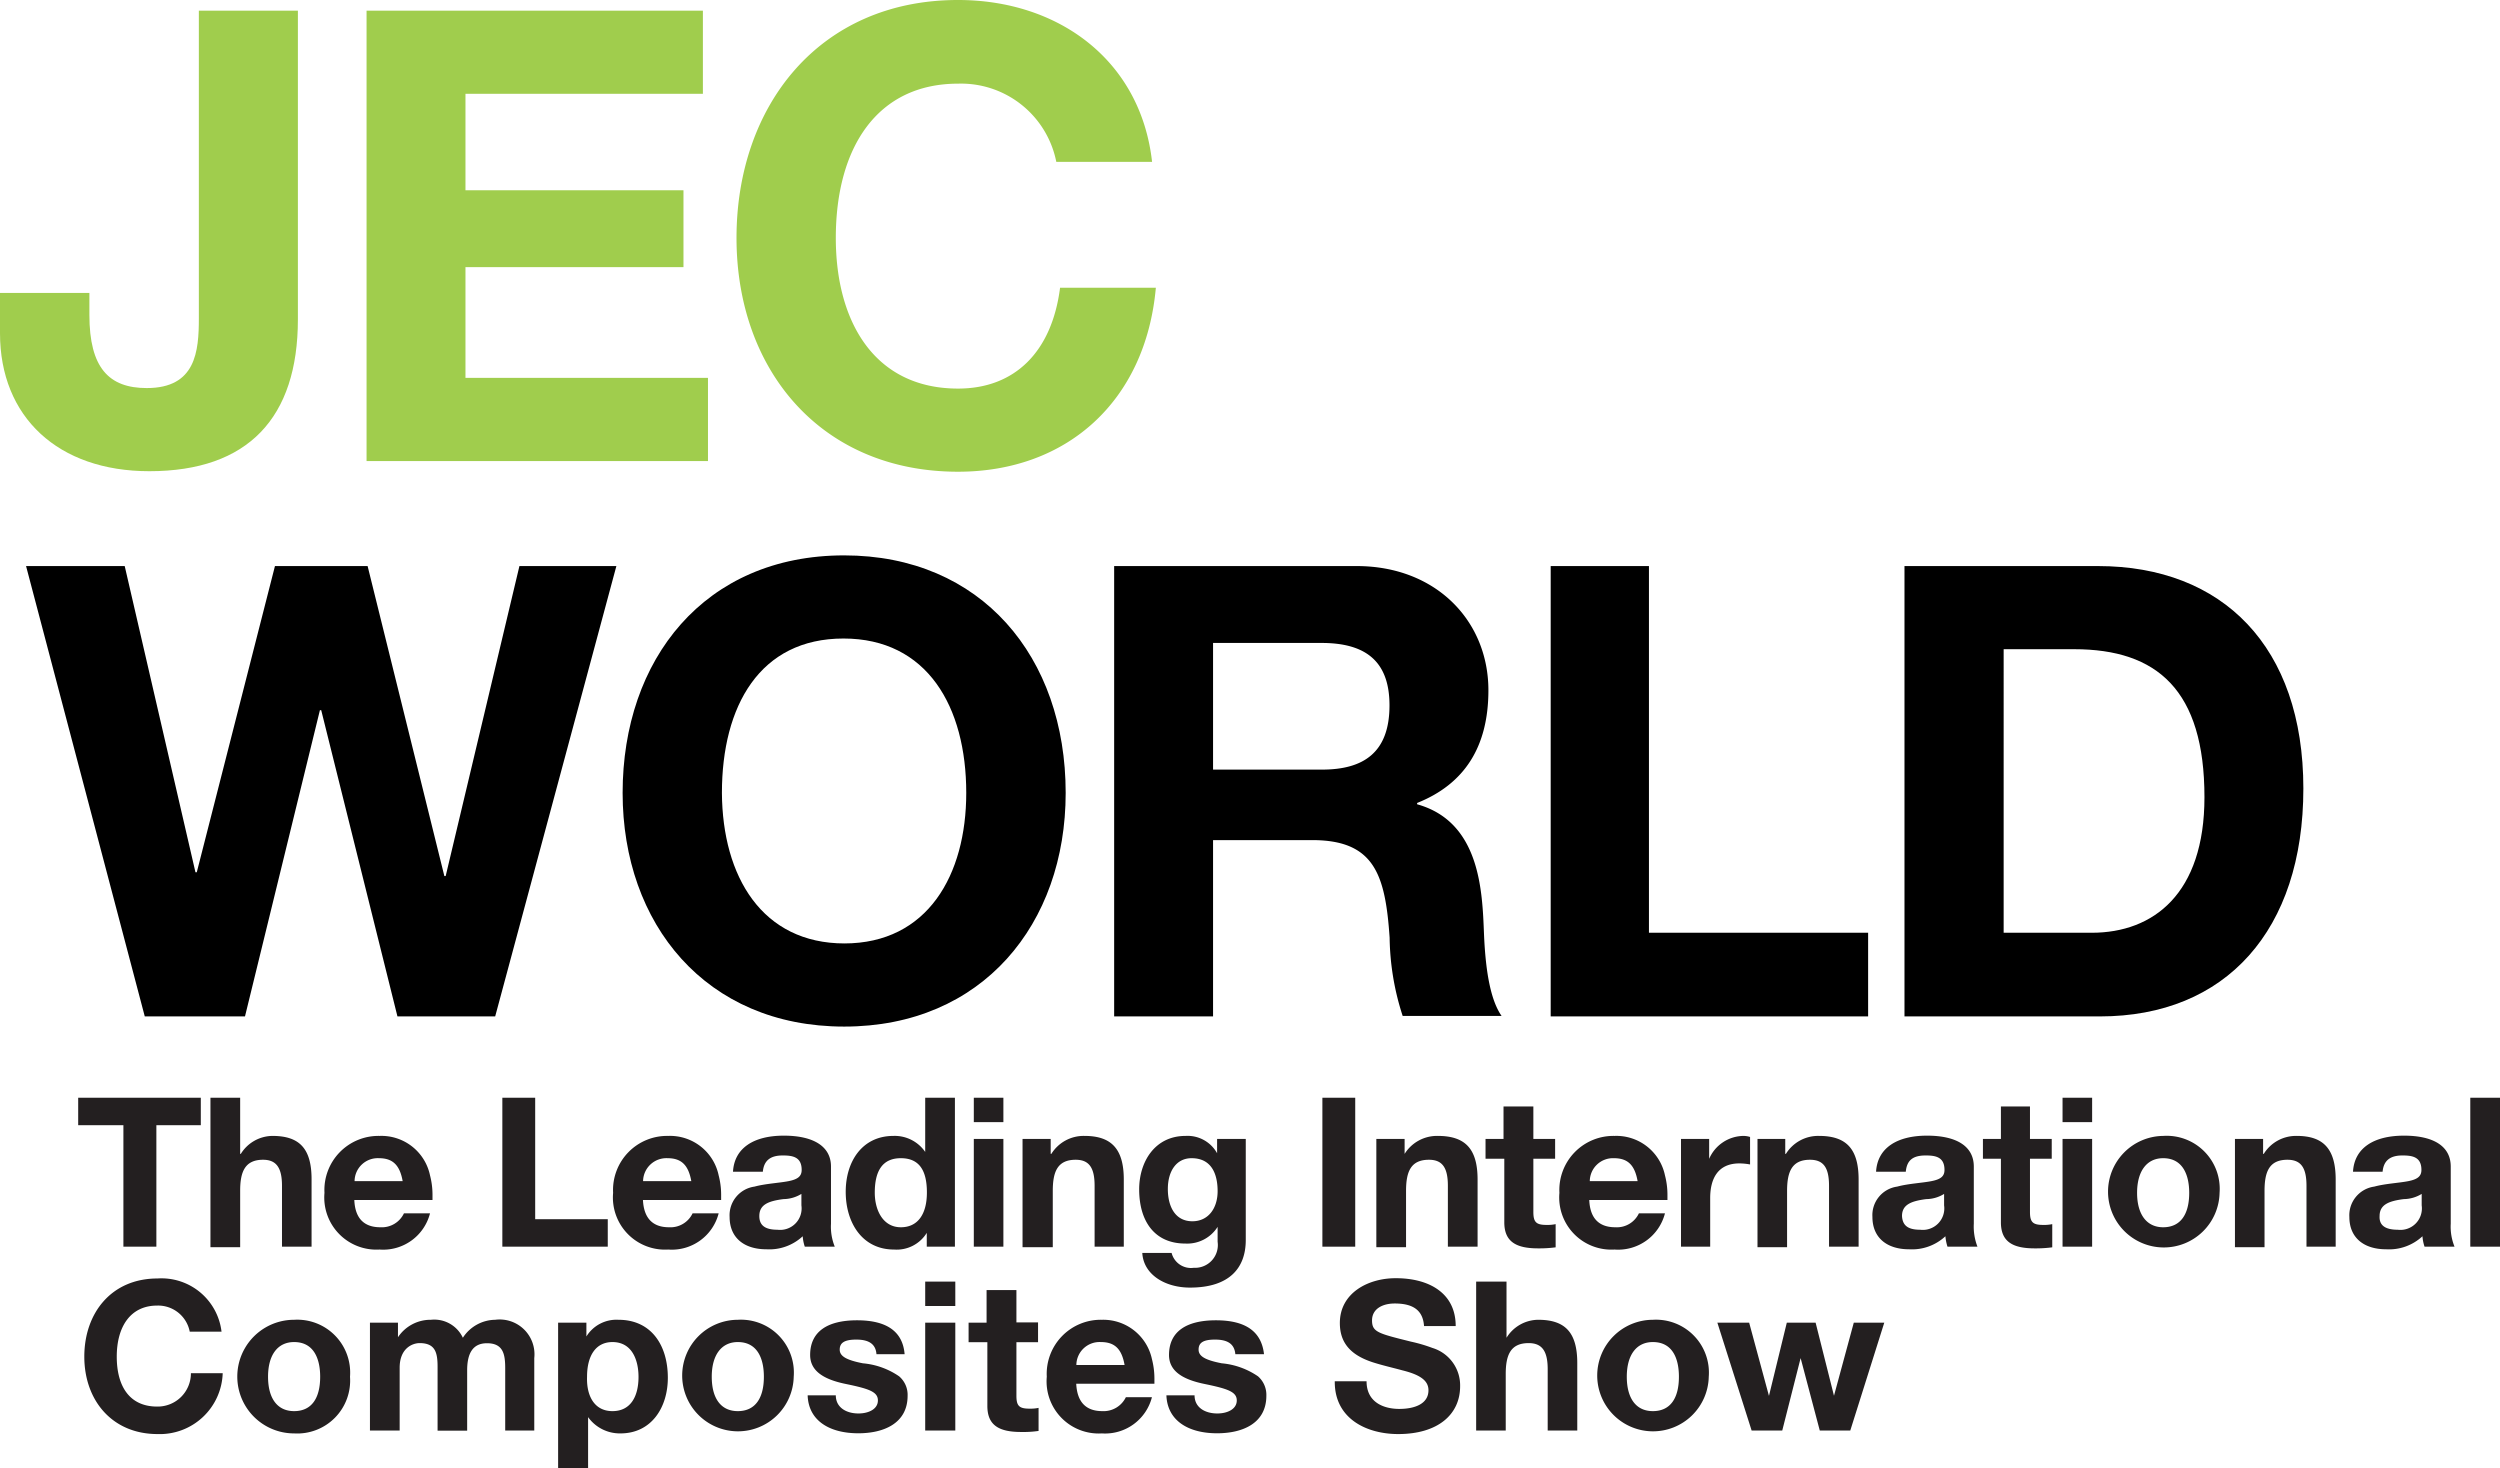
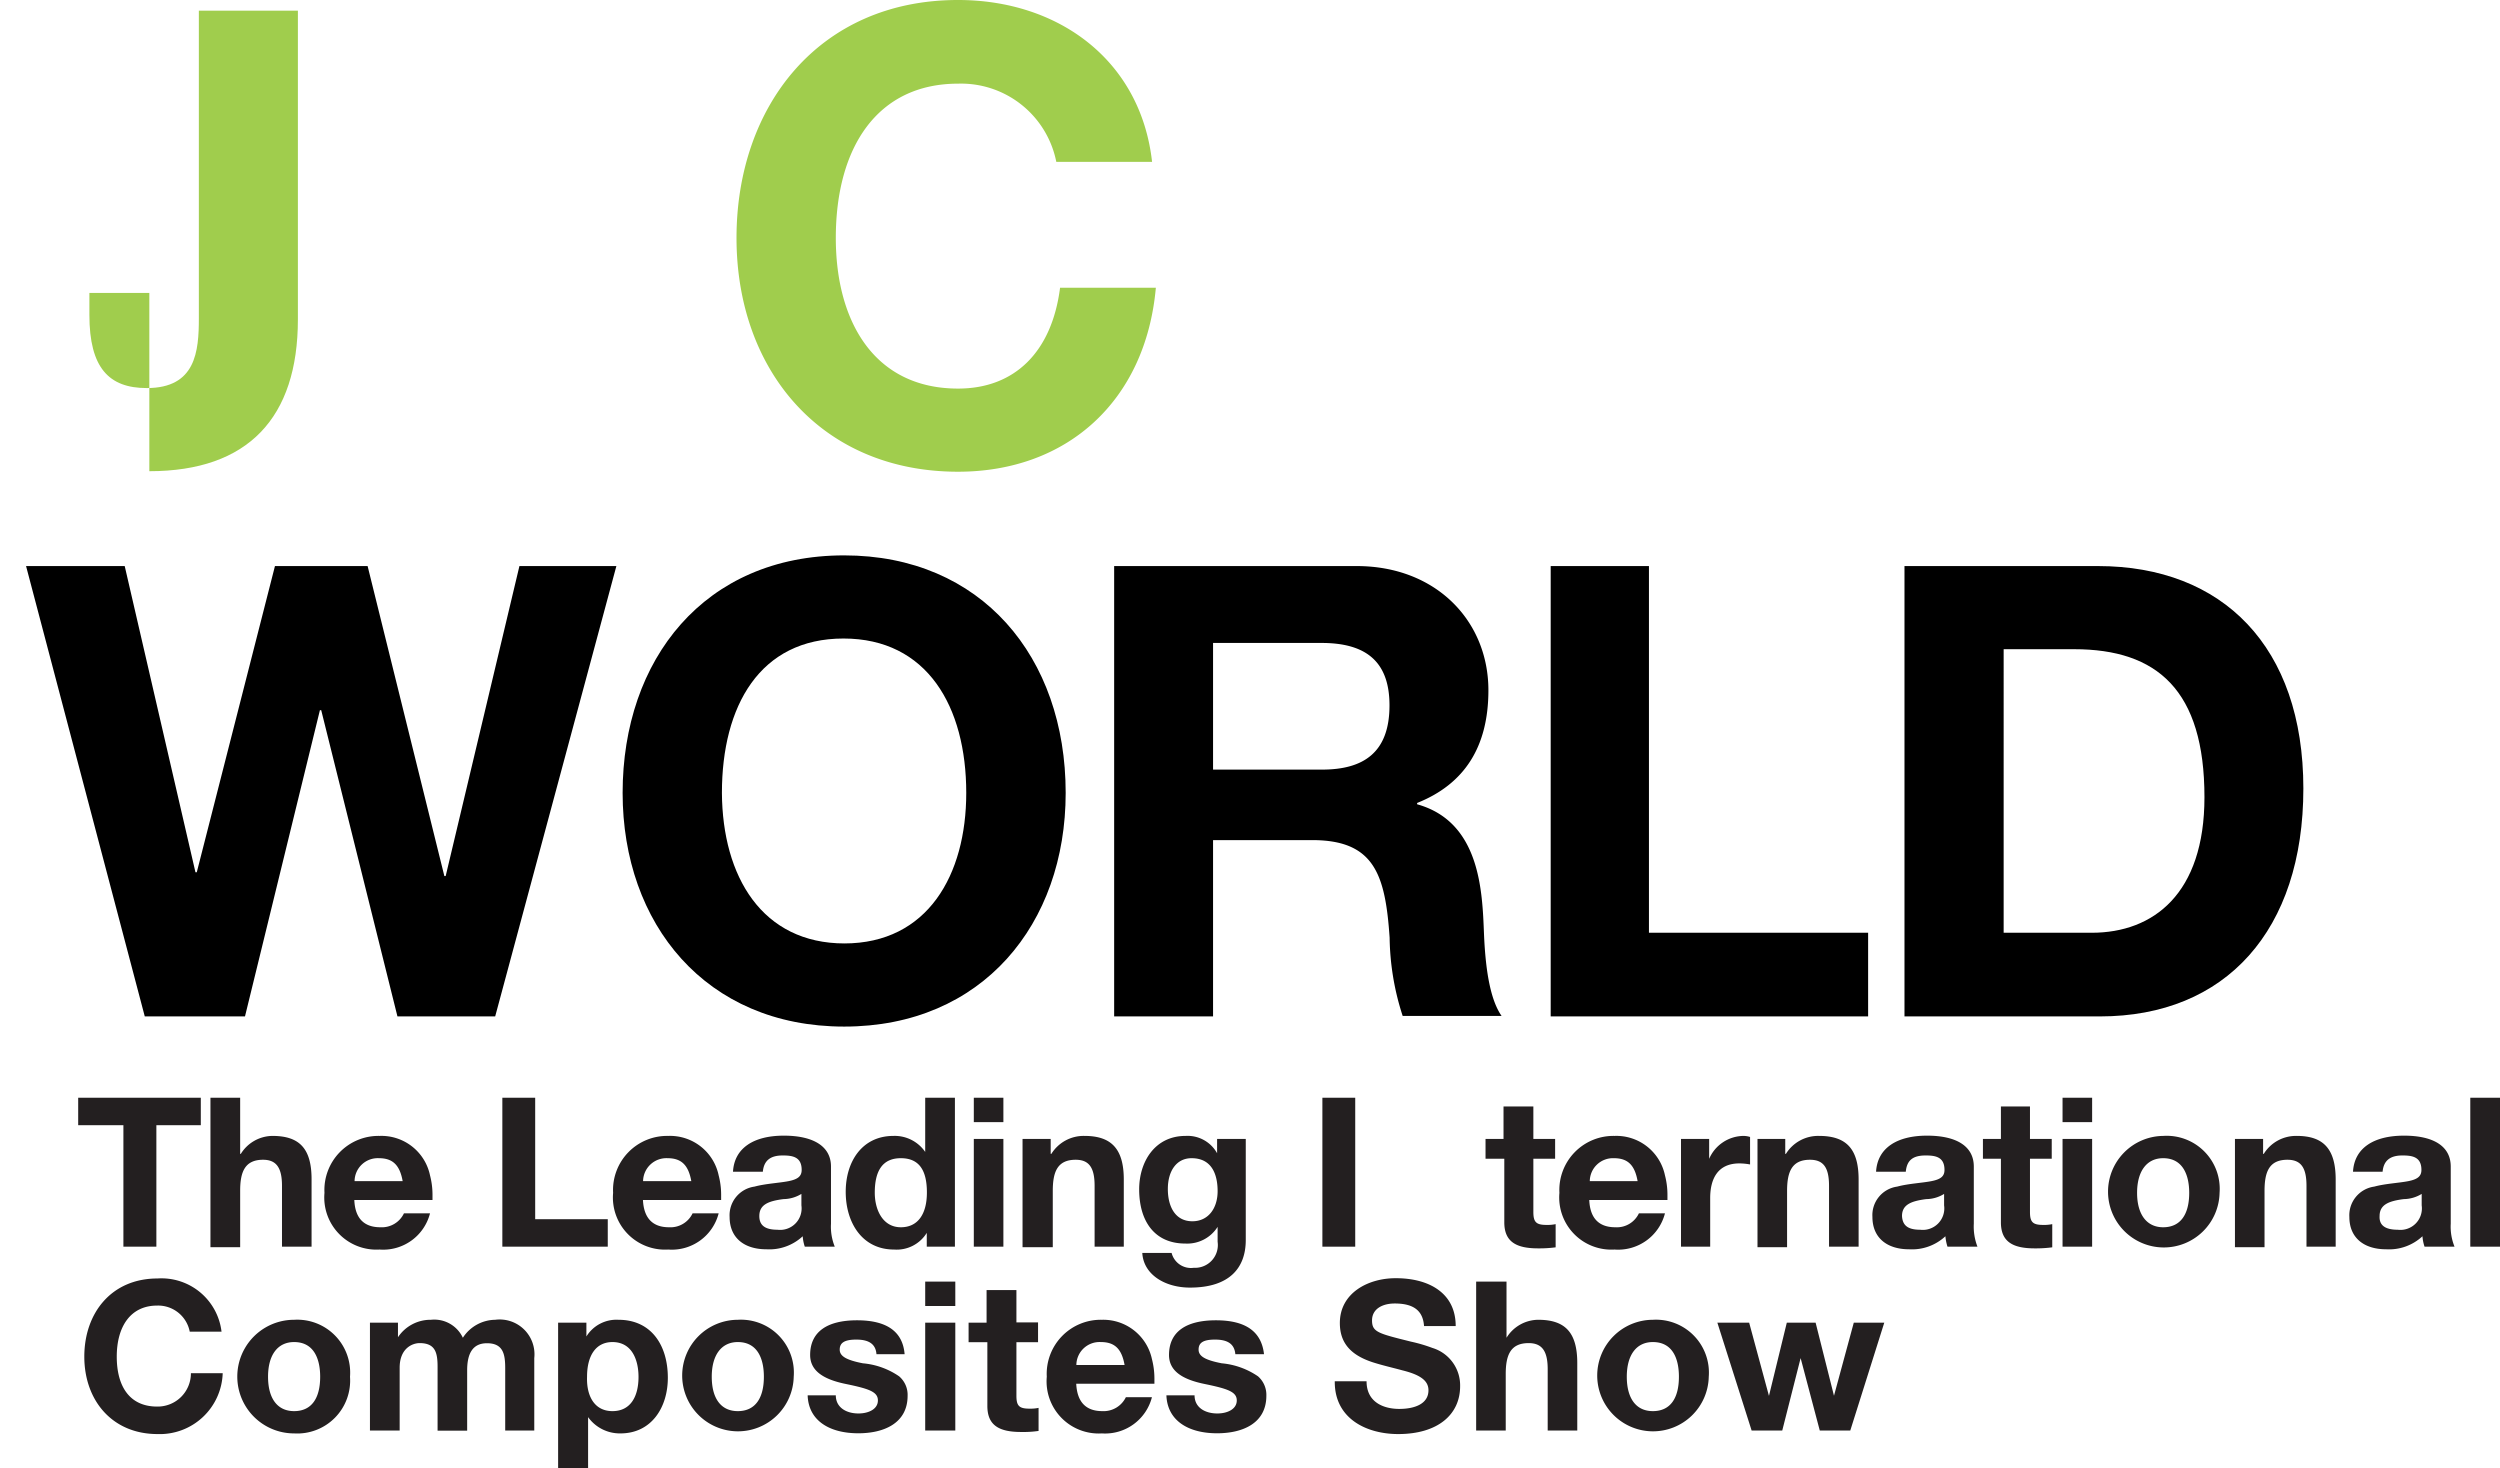
<svg xmlns="http://www.w3.org/2000/svg" viewBox="0 0 191.85 112.69">
  <defs>
    <style>.cls-1{fill:#231f20;}.cls-2{fill:#a0cd4d;}</style>
  </defs>
  <title>jec-world_logo-black</title>
  <g id="Calque_2" data-name="Calque 2">
    <g id="Calque_1-2" data-name="Calque 1">
      <path class="cls-1" d="M15.41,84.24v2.11H12v9.32H9.47V86.35H6V84.24Z" />
      <path class="cls-1" d="M18.43,84.24v4.31h.05a2.89,2.89,0,0,1,2.43-1.38c2.1,0,3,1,3,3.33v5.17H21.64V91c0-1.34-.4-2-1.45-2-1.39,0-1.76.92-1.76,2.37v4.34H16.15V84.24Z" />
      <path class="cls-1" d="M33,90.2a5.89,5.89,0,0,1,.19,1.45v.44h-6c.06,1.42.76,2.09,2,2.09A1.88,1.88,0,0,0,31,93.11h2a3.71,3.71,0,0,1-3.87,2.78,4,4,0,0,1-4.23-4.35,4.15,4.15,0,0,1,4.23-4.37A3.81,3.81,0,0,1,33,90.2Zm-2.1.44c-.22-1.24-.77-1.76-1.82-1.76a1.78,1.78,0,0,0-1.87,1.76Z" />
      <path class="cls-1" d="M41.07,84.24v9.32h5.57v2.11H38.55V84.24Z" />
      <path class="cls-1" d="M55.15,90.2a5.89,5.89,0,0,1,.19,1.45l0,.44h-6c.07,1.42.77,2.09,2,2.09a1.88,1.88,0,0,0,1.81-1.07h2a3.71,3.71,0,0,1-3.87,2.78,4,4,0,0,1-4.23-4.35,4.15,4.15,0,0,1,4.23-4.37A3.81,3.81,0,0,1,55.15,90.2Zm-2.1.44c-.22-1.24-.77-1.76-1.82-1.76a1.79,1.79,0,0,0-1.88,1.76Z" />
      <path class="cls-1" d="M63.77,89.52v4.39a4.08,4.08,0,0,0,.29,1.76h-2.3a3.16,3.16,0,0,1-.16-.8,3.76,3.76,0,0,1-2.79,1c-1.7,0-2.82-.88-2.82-2.48a2.22,2.22,0,0,1,1.91-2.33c.85-.23,1.92-.28,2.62-.42s1-.37,1-.86c0-1-.69-1.11-1.46-1.11-.94,0-1.44.39-1.52,1.25H56.25c.1-1.81,1.58-2.77,3.9-2.77S63.77,88,63.77,89.52Zm-4.11,4.85A1.65,1.65,0,0,0,61.5,92.5v-.88a2.69,2.69,0,0,1-1.38.4c-1.17.15-1.85.43-1.85,1.3C58.27,94,58.67,94.37,59.66,94.37Z" />
      <path class="cls-1" d="M73.28,84.24V95.67H71.12V94.61h0a2.71,2.71,0,0,1-2.51,1.28c-2.46,0-3.71-2.08-3.71-4.43s1.28-4.29,3.66-4.29A2.84,2.84,0,0,1,71,88.4h0V84.24Zm-4.15,9.94c1.3,0,2-1,2-2.67s-.57-2.63-2-2.63-2,1-2,2.65C67.13,92.84,67.74,94.18,69.13,94.18Z" />
      <path class="cls-1" d="M77,84.24v1.87H74.73V84.24Zm0,3.16v8.27H74.73V87.4Z" />
      <path class="cls-1" d="M86.24,90.52v5.15H84V91c0-1.36-.4-2-1.45-2-1.41,0-1.76.93-1.76,2.4v4.31H78.47V87.4h2.16v1.15h.05a2.92,2.92,0,0,1,2.55-1.38C85.32,87.17,86.24,88.2,86.24,90.52Z" />
      <path class="cls-1" d="M93.4,88.5h0V87.4H95.6v7.76c0,2.14-1.25,3.65-4.28,3.65-1.92,0-3.57-1-3.66-2.66h2.25a1.53,1.53,0,0,0,1.7,1.14,1.75,1.75,0,0,0,1.83-2V94.15h0a2.76,2.76,0,0,1-2.48,1.28c-2.38,0-3.54-1.74-3.54-4.16,0-2.11,1.2-4.1,3.56-4.1A2.59,2.59,0,0,1,93.4,88.5Zm-1.9,5.22c1.23,0,1.94-1,1.94-2.31,0-1.15-.36-2.53-2-2.53-1.17,0-1.82,1-1.82,2.36S90.19,93.72,91.5,93.72Z" />
      <path class="cls-1" d="M104,84.24V95.67h-2.52V84.24Z" />
-       <path class="cls-1" d="M113.39,90.52v5.15h-2.28V91c0-1.36-.4-2-1.45-2-1.41,0-1.76.93-1.76,2.4v4.31h-2.28V87.4h2.17v1.15h0a2.93,2.93,0,0,1,2.55-1.38C112.48,87.17,113.39,88.2,113.39,90.52Z" />
      <path class="cls-1" d="M117.67,84.91V87.4h1.67v1.52h-1.67V93c0,.77.2,1,1,1a3,3,0,0,0,.71-.06v1.78a9.61,9.61,0,0,1-1.35.08c-1.71,0-2.59-.53-2.59-2V88.92H114V87.4h1.38V84.91Z" />
      <path class="cls-1" d="M127.77,90.2a5.89,5.89,0,0,1,.19,1.45v.44h-6c.06,1.42.76,2.09,2,2.09a1.87,1.87,0,0,0,1.81-1.07h2a3.71,3.71,0,0,1-3.87,2.78,4,4,0,0,1-4.23-4.35,4.15,4.15,0,0,1,4.23-4.37A3.81,3.81,0,0,1,127.77,90.2Zm-2.1.44c-.22-1.24-.76-1.76-1.82-1.76A1.78,1.78,0,0,0,122,90.64Z" />
      <path class="cls-1" d="M134.3,87.25v2.11a4.64,4.64,0,0,0-.82-.08c-1.65,0-2.24,1.17-2.24,2.66v3.73H129V87.4h2.16v1.53h0a2.91,2.91,0,0,1,2.64-1.76A1.72,1.72,0,0,1,134.3,87.25Z" />
      <path class="cls-1" d="M142.63,90.52v5.15h-2.27V91c0-1.36-.4-2-1.46-2-1.4,0-1.76.93-1.76,2.4v4.31h-2.27V87.4H137v1.15h.05a2.91,2.91,0,0,1,2.55-1.38C141.72,87.17,142.63,88.2,142.63,90.52Z" />
      <path class="cls-1" d="M151.47,89.52v4.39a4.26,4.26,0,0,0,.28,1.76h-2.3a3.66,3.66,0,0,1-.16-.8,3.76,3.76,0,0,1-2.79,1c-1.69,0-2.81-.88-2.81-2.48a2.21,2.21,0,0,1,1.9-2.33c.85-.23,1.92-.28,2.63-.42s1-.37,1-.86c0-1-.69-1.11-1.45-1.11-1,0-1.44.39-1.52,1.25h-2.28c.1-1.81,1.59-2.77,3.91-2.77S151.47,88,151.47,89.52Zm-4.12,4.85a1.65,1.65,0,0,0,1.84-1.87v-.88a2.64,2.64,0,0,1-1.37.4c-1.17.15-1.86.43-1.86,1.3C146,94,146.36,94.37,147.35,94.37Z" />
      <path class="cls-1" d="M155.78,84.91V87.4h1.67v1.52h-1.67V93c0,.77.2,1,1,1a3,3,0,0,0,.71-.06v1.78a9.61,9.61,0,0,1-1.35.08c-1.71,0-2.59-.53-2.59-2V88.92h-1.38V87.4h1.38V84.91Z" />
      <path class="cls-1" d="M160.55,84.24v1.87h-2.27V84.24Zm0,3.16v8.27h-2.27V87.4Z" />
      <path class="cls-1" d="M170.33,91.54A4.28,4.28,0,1,1,166,87.17,4.07,4.07,0,0,1,170.33,91.54ZM166,94.18c1.34,0,2-1,2-2.64,0-1.34-.47-2.66-2-2.66-1.26,0-2,1-2,2.66S164.74,94.18,166,94.18Z" />
      <path class="cls-1" d="M179.24,90.52v5.15H177V91c0-1.36-.4-2-1.46-2-1.41,0-1.76.93-1.76,2.4v4.31h-2.27V87.4h2.16v1.15h.05a2.91,2.91,0,0,1,2.54-1.38C178.33,87.17,179.24,88.2,179.24,90.52Z" />
      <path class="cls-1" d="M188.07,89.52v4.39a4.08,4.08,0,0,0,.29,1.76h-2.3a3.16,3.16,0,0,1-.16-.8,3.76,3.76,0,0,1-2.79,1c-1.7,0-2.82-.88-2.82-2.48a2.22,2.22,0,0,1,1.91-2.33c.85-.23,1.92-.28,2.62-.42s1-.37,1-.86c0-1-.69-1.11-1.46-1.11-.94,0-1.44.39-1.52,1.25h-2.27c.1-1.81,1.58-2.77,3.91-2.77S188.07,88,188.07,89.52ZM184,94.37a1.65,1.65,0,0,0,1.84-1.87v-.88a2.69,2.69,0,0,1-1.38.4c-1.16.15-1.85.43-1.85,1.3C182.57,94,183,94.37,184,94.37Z" />
      <path class="cls-1" d="M191.85,84.24V95.67h-2.28V84.24Z" />
      <path class="cls-1" d="M17,102.19H14.56a2.47,2.47,0,0,0-2.5-2c-2.05,0-3.1,1.62-3.1,3.92s1,3.83,3.1,3.83a2.55,2.55,0,0,0,2.59-2.56h2.44a4.83,4.83,0,0,1-5,4.67c-3.49,0-5.62-2.59-5.62-5.94s2.08-6,5.62-6A4.64,4.64,0,0,1,17,102.19Z" />
      <path class="cls-1" d="M26.86,105.65A4.06,4.06,0,0,1,22.57,110a4.36,4.36,0,0,1,0-8.72A4.06,4.06,0,0,1,26.86,105.65Zm-4.29,2.64c1.35,0,2-1,2-2.64,0-1.35-.47-2.66-2-2.66-1.27,0-2,1-2,2.66S21.28,108.29,22.57,108.29Z" />
      <path class="cls-1" d="M35.52,102.66A3,3,0,0,1,38,101.28a2.67,2.67,0,0,1,3,2.94v5.56H38.77V105c0-1.09-.16-1.92-1.4-1.92-1.07,0-1.52.75-1.52,2.08v4.63H33.58V104.9c0-1.08-.16-1.83-1.38-1.83-.52,0-1.53.37-1.53,1.89v4.82H28.39V101.5h2.15v1.12h0a3,3,0,0,1,2.53-1.34A2.42,2.42,0,0,1,35.52,102.66Z" />
      <path class="cls-1" d="M51.25,105.73C51.25,108,50,110,47.61,110a3,3,0,0,1-2.48-1.25h0v3.94H42.83V101.5H45v1.06h0a2.71,2.71,0,0,1,2.46-1.28C50,101.28,51.25,103.26,51.25,105.73ZM47,108.29c1.41,0,2-1.15,2-2.63,0-1.26-.48-2.67-2-2.67-1.25,0-1.95,1-1.95,2.67C45,107.15,45.63,108.29,47,108.29Z" />
      <path class="cls-1" d="M60.91,105.65a4.28,4.28,0,1,1-4.29-4.37A4.06,4.06,0,0,1,60.91,105.65Zm-4.29,2.64c1.34,0,2-1,2-2.64,0-1.35-.47-2.66-2-2.66-1.26,0-2,1-2,2.66S55.32,108.29,56.62,108.29Z" />
      <path class="cls-1" d="M69.42,103.92H67.26c-.06-.8-.61-1.12-1.55-1.12s-1.27.27-1.27.77.5.8,1.78,1.05a5.8,5.8,0,0,1,2.78,1,1.87,1.87,0,0,1,.65,1.49c0,2.13-1.85,2.88-3.78,2.88-2.26,0-3.83-1-3.89-2.91h2.16c0,.93.8,1.39,1.74,1.39.77,0,1.49-.33,1.49-1s-.7-.9-2.49-1.27-2.71-1.06-2.71-2.22c0-1.76,1.28-2.66,3.6-2.66S69.28,102.21,69.42,103.92Z" />
      <path class="cls-1" d="M73.31,98.35v1.87H71V98.35Zm0,3.15v8.28H71V101.5Z" />
      <path class="cls-1" d="M78,99v2.48h1.66V103H78v4.1c0,.77.19,1,1,1a3,3,0,0,0,.7-.06v1.77a8.11,8.11,0,0,1-1.34.08c-1.71,0-2.59-.52-2.59-2V103H74.33V101.5h1.38V99Z" />
      <path class="cls-1" d="M88.4,104.3a6,6,0,0,1,.19,1.46l0,.43h-6c.07,1.43.77,2.1,2,2.1a1.9,1.9,0,0,0,1.81-1.07h2A3.71,3.71,0,0,1,84.56,110a4,4,0,0,1-4.23-4.35,4.15,4.15,0,0,1,4.23-4.37A3.82,3.82,0,0,1,88.4,104.3Zm-2.1.45c-.22-1.25-.77-1.76-1.82-1.76a1.78,1.78,0,0,0-1.88,1.76Z" />
      <path class="cls-1" d="M97,103.92H94.8c-.07-.8-.61-1.12-1.56-1.12s-1.26.27-1.26.77.49.8,1.78,1.05a5.85,5.85,0,0,1,2.78,1,1.89,1.89,0,0,1,.64,1.49c0,2.13-1.84,2.88-3.78,2.88-2.25,0-3.82-1-3.89-2.91h2.16c0,.93.8,1.39,1.75,1.39.77,0,1.49-.33,1.49-1s-.71-.9-2.5-1.27-2.7-1.06-2.7-2.22c0-1.76,1.28-2.66,3.6-2.66S96.81,102.21,97,103.92Z" />
      <path class="cls-1" d="M111.71,101.76h-2.43c-.08-1.15-.76-1.73-2.25-1.73-.92,0-1.74.4-1.74,1.3s.48,1,3,1.63a11.7,11.7,0,0,1,1.63.48,3,3,0,0,1,2.13,2.94c0,2.17-1.71,3.67-4.75,3.67-2.39,0-4.87-1.15-4.87-4V106h2.44c0,1.62,1.32,2.12,2.51,2.12s2.24-.39,2.24-1.43c0-.72-.59-1.18-2-1.53-.85-.23-1.57-.39-2.31-.63-1.72-.57-2.49-1.53-2.49-3,0-2.31,2.17-3.44,4.27-3.44C109.58,98.08,111.71,99.17,111.71,101.76Z" />
      <path class="cls-1" d="M115.61,98.35v4.31h0a2.89,2.89,0,0,1,2.43-1.38c2.1,0,3,1,3,3.33v5.17h-2.27v-4.71c0-1.34-.4-2-1.46-2-1.39,0-1.76.91-1.76,2.37v4.34h-2.27V98.35Z" />
      <path class="cls-1" d="M131.13,105.65a4.28,4.28,0,1,1-4.29-4.37A4.06,4.06,0,0,1,131.13,105.65Zm-4.29,2.64c1.35,0,2-1,2-2.64,0-1.35-.46-2.66-2-2.66-1.27,0-2,1-2,2.66S125.55,108.29,126.84,108.29Z" />
      <path class="cls-1" d="M134.23,101.5l1.52,5.62h0l1.37-5.62h2.21l1.41,5.61h0l1.52-5.61h2.34l-2.61,8.28h-2.34l-1.47-5.56h0l-1.41,5.56h-2.35l-2.63-8.28Z" />
-       <path class="cls-2" d="M22.86.82V24.51c0,7.54-3.81,11.65-11.4,11.65C4.45,36.16,0,32,0,25.57V22.48H6.86v1.69c0,4.06,1.5,5.61,4.4,5.61,3.77,0,4-2.81,4-5.37V.82Z" />
-       <path class="cls-2" d="M53.94.82V7.2H35.72v7.4H52.45v5.9H35.72V29H54.33v6.38H28.13V.82Z" />
+       <path class="cls-2" d="M22.86.82V24.51c0,7.54-3.81,11.65-11.4,11.65V22.48H6.86v1.69c0,4.06,1.5,5.61,4.4,5.61,3.77,0,4-2.81,4-5.37V.82Z" />
      <path class="cls-2" d="M88.41,12.42H81.06a7.45,7.45,0,0,0-7.54-6c-6.19,0-9.38,4.88-9.38,11.84,0,6.48,3,11.56,9.38,11.56,4.35,0,7.2-2.81,7.83-7.74H88.7c-.78,8.7-6.82,14.12-15.18,14.12-10.54,0-17-7.83-17-17.94S62.84,0,73.52,0C81.25,0,87.54,4.64,88.41,12.42Z" />
      <path d="M9.57,43.44,15,66.94h.1l6-23.5h7.11l5.89,23.79h.1l5.66-23.79h7.44L38,78H30.5l-5.85-23.5h-.1L18.8,78H11.11L2,43.44Z" />
      <path d="M81.78,60.85c0,10.05-6.38,17.93-17,17.93s-17-7.88-17-17.93c0-10.25,6.28-18.23,17-18.23C75.3,42.62,81.78,50.4,81.78,60.85Zm-17,11.55c6.42,0,9.37-5.27,9.37-11.55,0-6.63-3-11.85-9.42-11.85s-9.33,5.17-9.33,11.85C55.44,67.27,58.48,72.4,64.82,72.4Z" />
      <path d="M104.11,43.44c6.09,0,10.11,4.21,10.11,9.53,0,4.35-1.84,7.2-5.47,8.65v.1c4.84,1.35,5,6.67,5.13,9.9s.58,5.23,1.35,6.34h-7.59a20.14,20.14,0,0,1-1-6c-.33-4.83-1.16-7.49-5.94-7.49H93.09V78H85.5V43.44Zm-2.66,15.62c3.19,0,5.18-1.31,5.18-4.93,0-3.44-1.89-4.79-5.22-4.79H93.09v9.72Z" />
      <path d="M126.54,43.44V71.58h16.82V78H119V43.44Z" />
      <path d="M161,43.44c9.57,0,15.76,6.19,15.76,17.07S170.81,78,161.15,78h-15V43.44Zm-.48,28.14c4.74,0,8.65-3,8.65-10.4,0-8.21-3.62-11.36-10-11.36h-5.41V71.58Z" />
    </g>
  </g>
</svg>